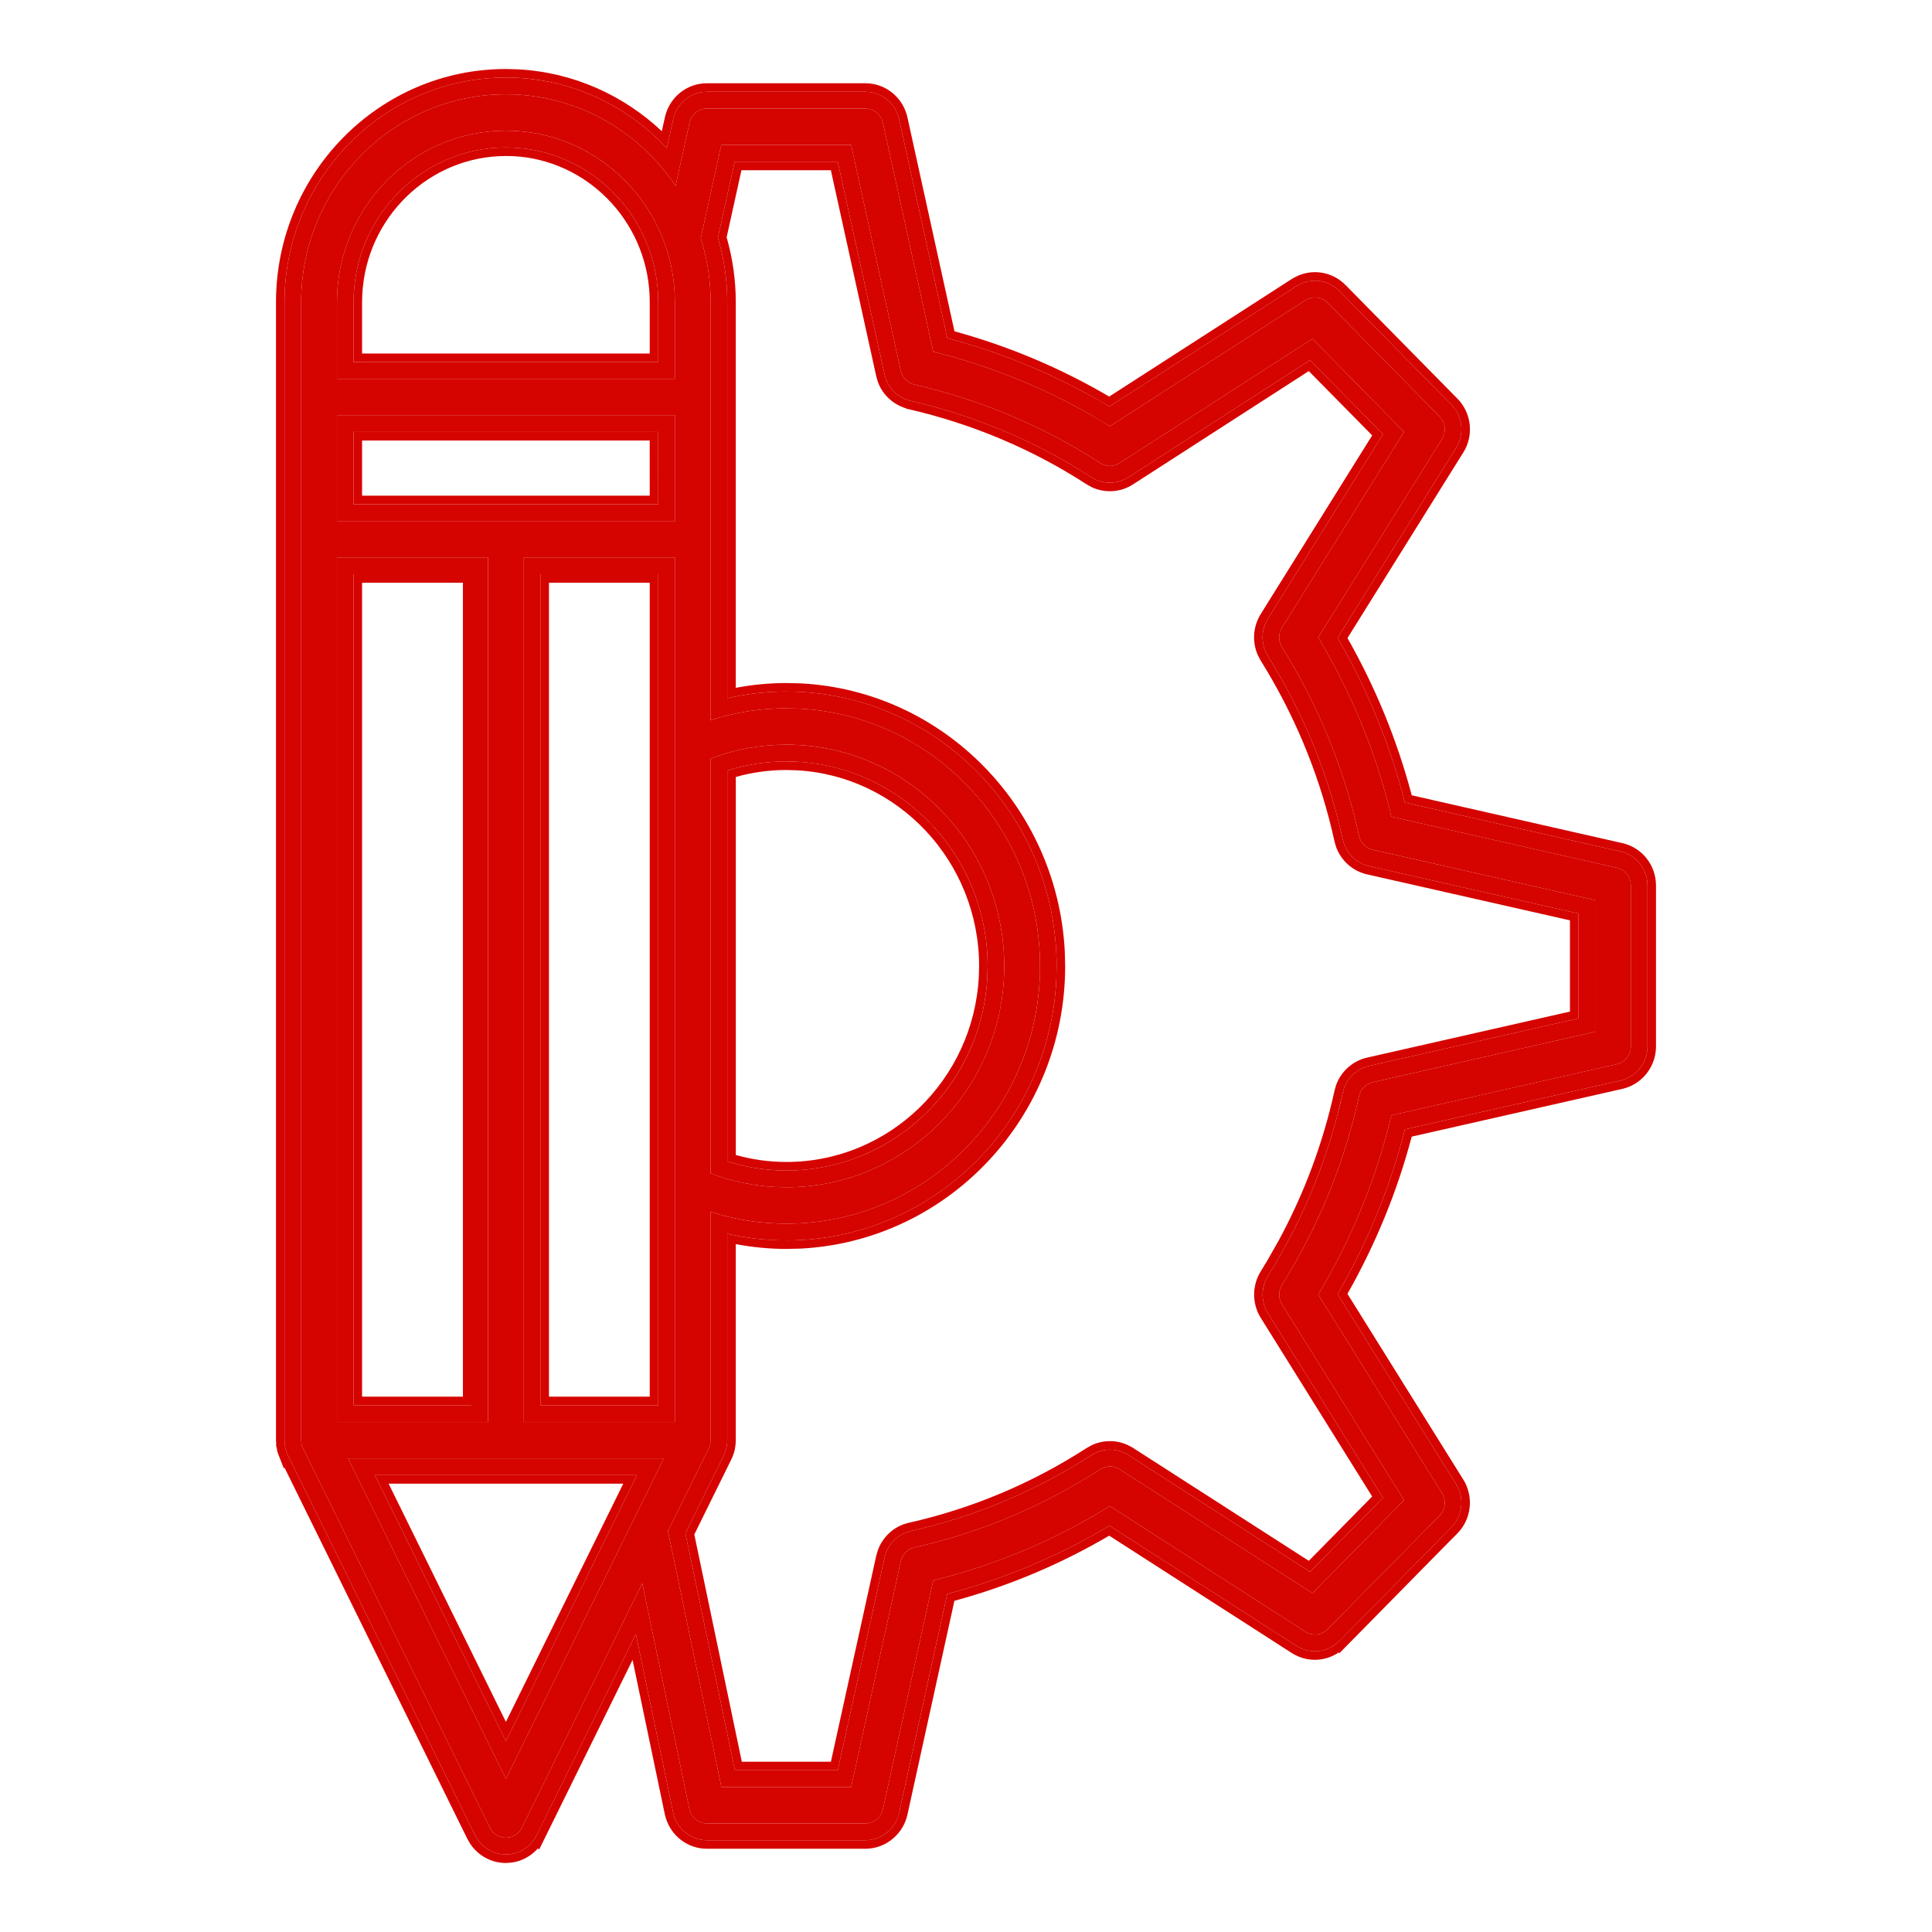
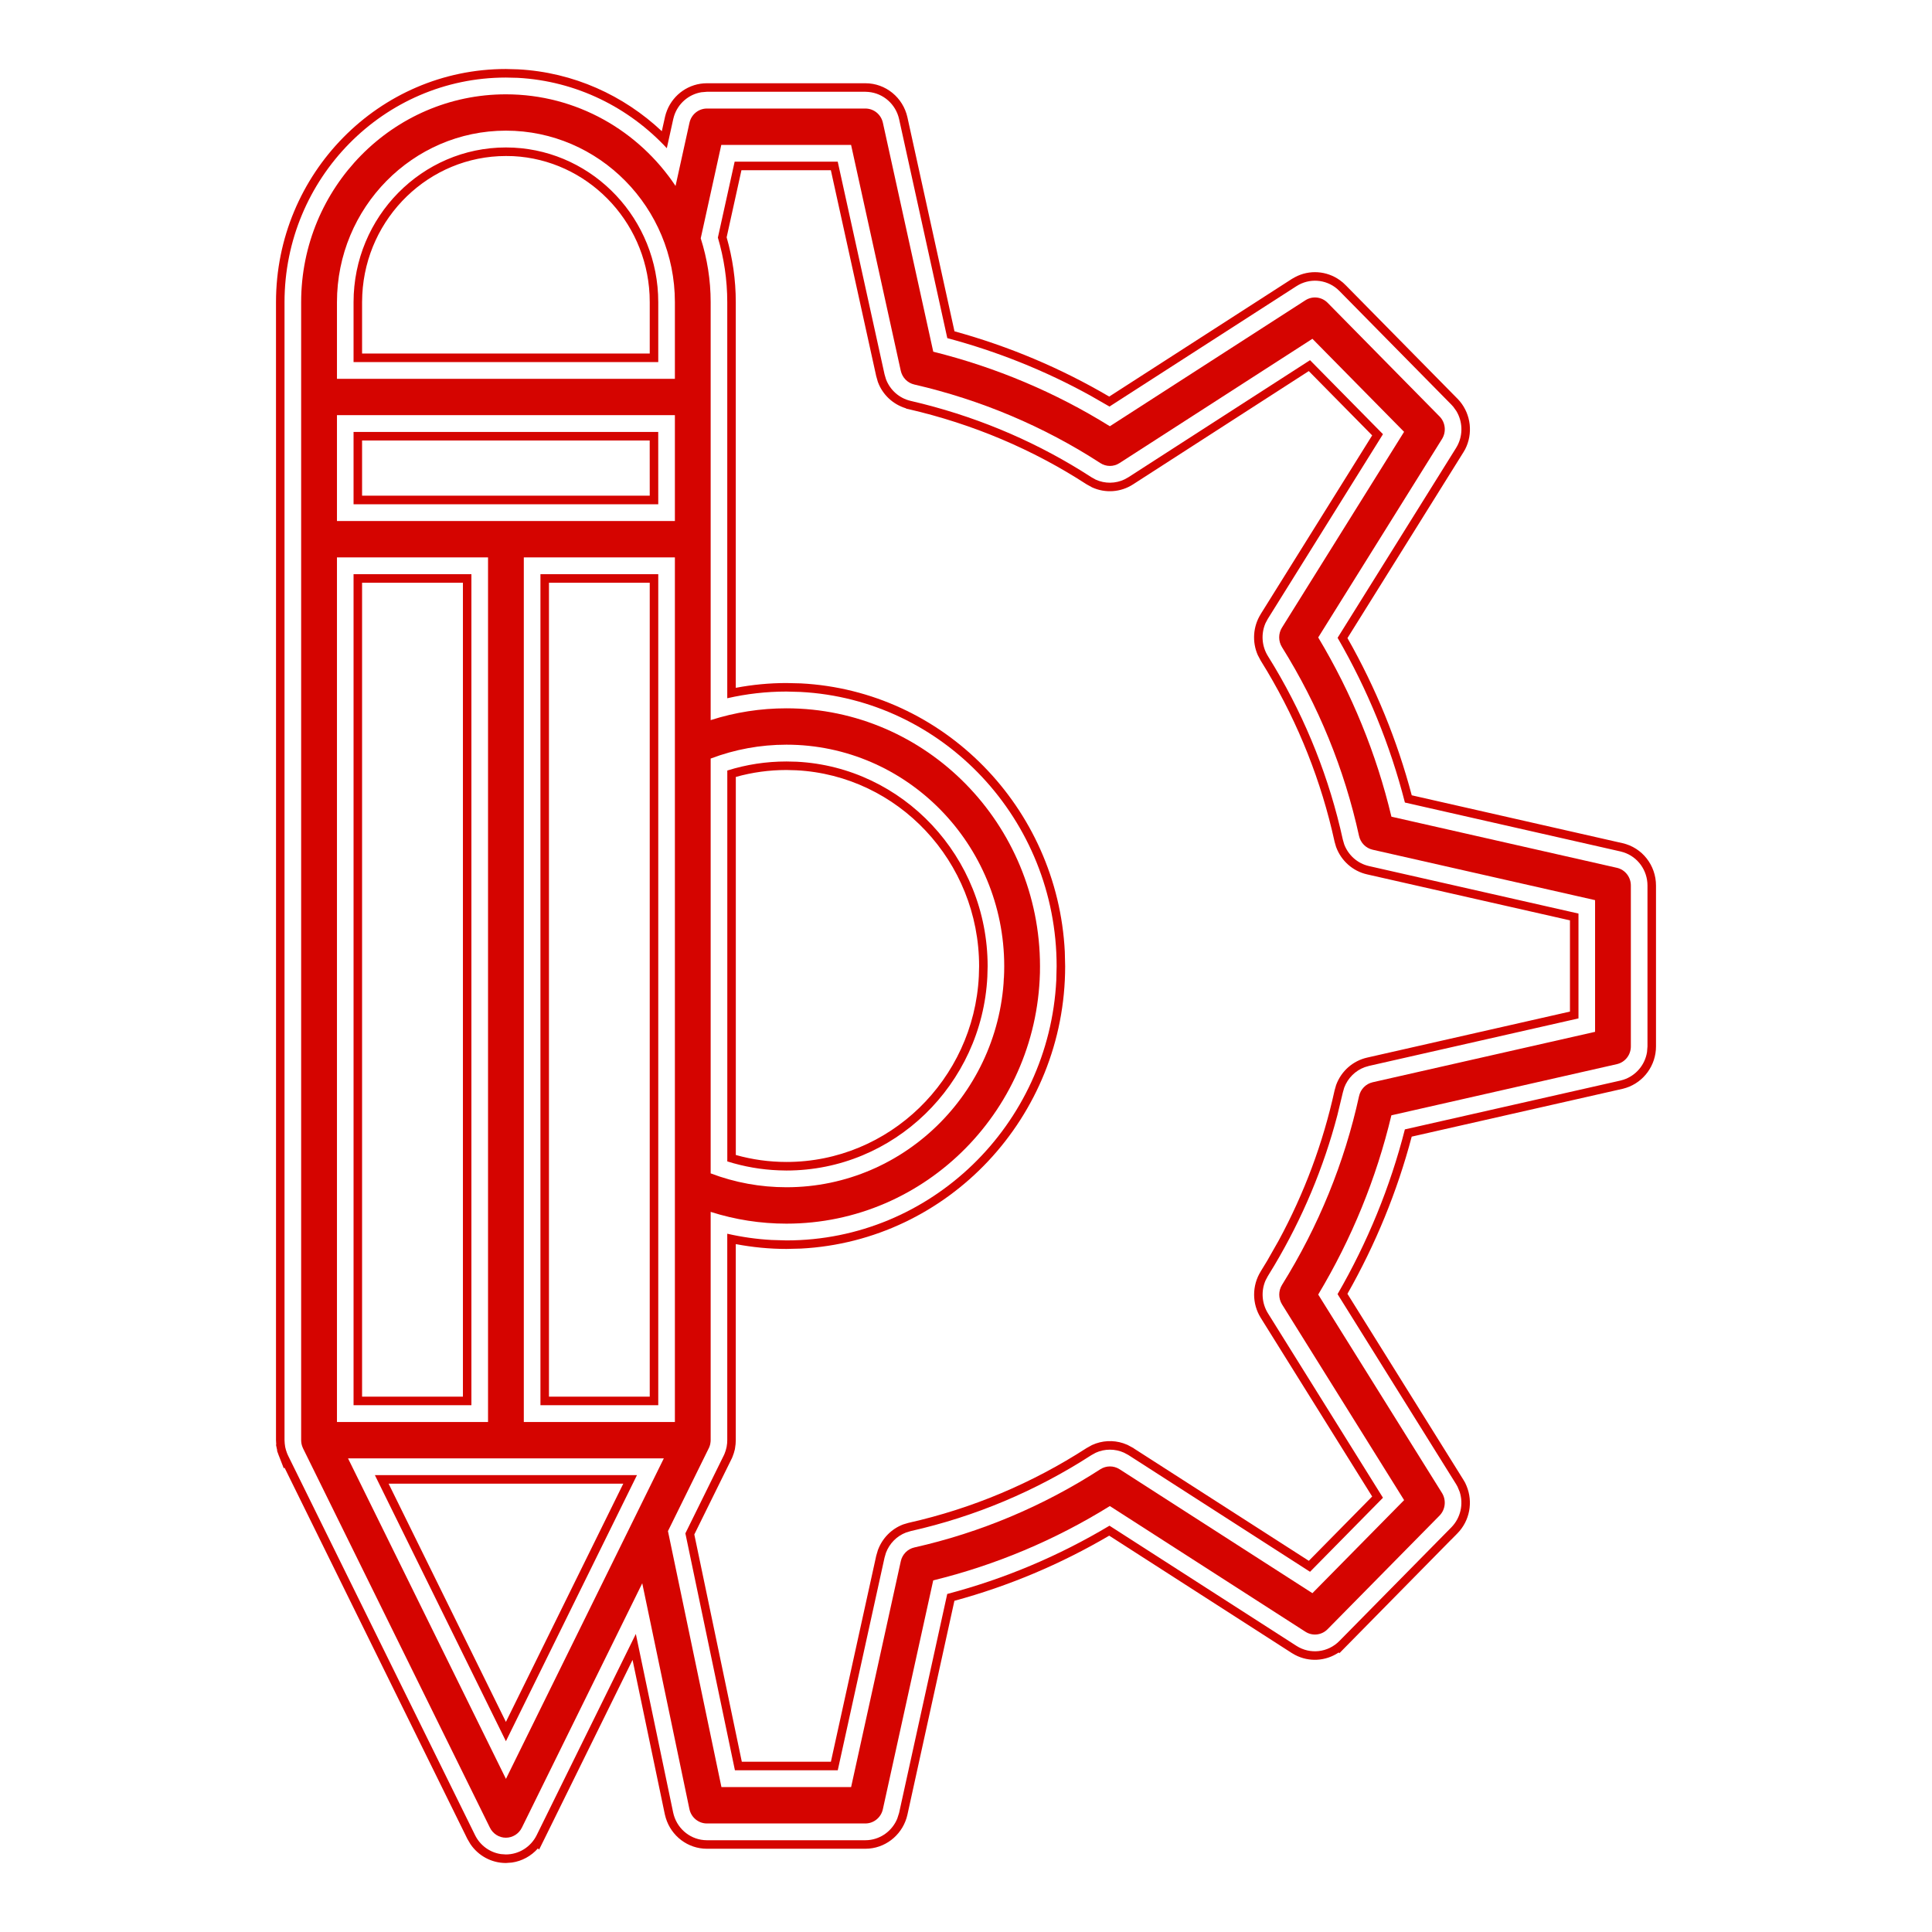
<svg xmlns="http://www.w3.org/2000/svg" width="56" height="56" viewBox="0 0 56 56" fill="none">
  <path d="M46.867 25.154L40.331 23.672C39.896 21.848 39.184 20.103 38.209 18.477L41.797 12.725C41.927 12.517 41.898 12.245 41.725 12.07L38.481 8.776C38.309 8.602 38.042 8.572 37.837 8.704L32.17 12.355C30.594 11.375 28.875 10.649 27.051 10.194L25.591 3.558C25.538 3.317 25.327 3.146 25.084 3.146H20.491C20.248 3.146 20.038 3.317 19.985 3.558L19.581 5.39C18.514 3.788 16.708 2.734 14.663 2.734C11.391 2.734 8.729 5.436 8.729 8.758V41.744C8.729 41.777 8.733 41.808 8.738 41.84C8.739 41.845 8.74 41.851 8.741 41.856C8.747 41.885 8.756 41.913 8.766 41.94C8.768 41.946 8.771 41.952 8.775 41.959C8.777 41.966 8.78 41.973 8.783 41.98L14.2 52.975C14.287 53.153 14.467 53.267 14.663 53.267C14.859 53.267 15.039 53.154 15.127 52.975L18.616 45.892L19.983 52.436C20.034 52.68 20.246 52.854 20.49 52.854H25.084C25.326 52.854 25.537 52.682 25.59 52.442L27.05 45.808C28.861 45.364 30.58 44.64 32.17 43.654L37.837 47.296C38.041 47.428 38.309 47.398 38.48 47.224L41.725 43.931C41.897 43.756 41.926 43.483 41.797 43.275L38.209 37.523C39.183 35.897 39.895 34.153 40.33 32.328L46.866 30.845C47.103 30.791 47.271 30.578 47.271 30.331V25.668C47.272 25.421 47.103 25.207 46.867 25.154ZM9.767 41.217V16.157H14.146V41.217H9.767ZM19.562 15.102H9.767V12.034H19.562L19.562 15.102ZM15.183 16.157H19.562V21.635C19.562 21.636 19.562 21.637 19.562 21.639V41.217H15.183V16.157ZM20.599 21.987C21.302 21.721 22.04 21.585 22.796 21.585C26.277 21.585 29.108 24.466 29.108 28.007C29.108 31.539 26.277 34.413 22.796 34.413C22.041 34.413 21.303 34.278 20.599 34.011V21.987ZM14.665 3.787C17.365 3.787 19.562 6.017 19.562 8.758V10.98H9.767V8.758C9.767 6.017 11.964 3.787 14.665 3.787ZM14.665 51.562L10.088 42.272H19.241L14.665 51.562ZM46.235 29.908L39.787 31.37C39.59 31.415 39.437 31.571 39.393 31.771C38.97 33.702 38.219 35.544 37.16 37.243C37.053 37.415 37.053 37.635 37.16 37.808L40.699 43.482L38.041 46.179L32.45 42.586C32.28 42.478 32.064 42.478 31.894 42.587C30.235 43.658 28.422 44.421 26.503 44.854C26.308 44.898 26.154 45.053 26.11 45.253L24.67 51.799H20.911L19.361 44.38L20.543 41.98C20.547 41.973 20.549 41.965 20.553 41.959C20.555 41.952 20.558 41.947 20.561 41.94C20.572 41.913 20.58 41.885 20.587 41.856C20.588 41.85 20.588 41.845 20.589 41.84C20.595 41.808 20.599 41.777 20.599 41.744V35.127C21.308 35.353 22.044 35.468 22.796 35.468C26.848 35.468 30.145 32.122 30.145 28.008C30.145 23.885 26.849 20.531 22.796 20.531C22.044 20.531 21.308 20.646 20.599 20.873V8.758C20.599 8.113 20.497 7.491 20.311 6.908L20.907 4.2H24.669L26.109 10.746C26.153 10.945 26.305 11.1 26.5 11.145C28.437 11.592 30.251 12.358 31.893 13.422C32.063 13.533 32.279 13.533 32.449 13.423L38.041 9.82L40.698 12.517L37.158 18.192C37.051 18.364 37.051 18.584 37.158 18.756C38.218 20.456 38.969 22.297 39.392 24.229C39.436 24.428 39.589 24.584 39.785 24.629L46.234 26.091V29.908H46.235Z" fill="#D50400" />
-   <path d="M47.271 30.331V25.668C47.272 25.453 47.143 25.262 46.952 25.181L46.867 25.154L40.331 23.672C39.896 21.848 39.184 20.103 38.209 18.477L41.797 12.725C41.91 12.543 41.903 12.311 41.783 12.139L41.725 12.07L38.481 8.776C38.309 8.602 38.042 8.572 37.837 8.704L32.17 12.355L31.573 12C30.163 11.198 28.647 10.592 27.051 10.194L25.591 3.558C25.544 3.347 25.377 3.19 25.173 3.154L25.084 3.146L25.084 2.66C25.555 2.66 25.959 2.992 26.061 3.453L27.458 9.801C29.122 10.245 30.698 10.909 32.159 11.784L37.578 8.295C37.95 8.055 38.428 8.092 38.758 8.373L38.822 8.433L38.823 8.434L42.067 11.727L42.126 11.792C42.386 12.105 42.433 12.546 42.248 12.908L42.205 12.984L38.771 18.487C39.641 19.992 40.295 21.593 40.722 23.262L46.972 24.68C47.432 24.784 47.754 25.197 47.753 25.668V30.331C47.753 30.772 47.47 31.163 47.057 31.296L46.972 31.32L40.721 32.736C40.295 34.406 39.64 36.006 38.77 37.511L42.204 43.016L42.247 43.092C42.445 43.479 42.377 43.959 42.067 44.274L42.066 44.273L38.822 47.567L38.821 47.566C38.489 47.903 37.973 47.959 37.578 47.706L32.159 44.223C30.687 45.103 29.11 45.767 27.456 46.202L26.061 52.547C25.959 53.005 25.555 53.34 25.084 53.34H20.49C20.015 53.339 19.61 53.002 19.512 52.537L18.43 47.361L15.558 53.191L15.557 53.191C15.389 53.533 15.043 53.752 14.662 53.752C14.281 53.752 13.937 53.532 13.769 53.191L8.352 42.195C8.34 42.169 8.33 42.146 8.324 42.132L8.325 42.131C8.323 42.126 8.32 42.122 8.318 42.117L8.317 42.117C8.317 42.116 8.317 42.114 8.317 42.112C8.316 42.109 8.314 42.108 8.313 42.105L8.314 42.104C8.297 42.059 8.281 42.01 8.27 41.958L8.27 41.957C8.268 41.947 8.266 41.939 8.265 41.933L8.263 41.921L8.266 41.934L8.264 41.925C8.256 41.878 8.247 41.816 8.247 41.745V8.758C8.247 5.17 11.122 2.248 14.664 2.248C16.502 2.248 18.158 3.037 19.328 4.296L19.514 3.453L19.537 3.367C19.667 2.952 20.049 2.66 20.491 2.66L20.491 3.146C20.248 3.146 20.038 3.317 19.985 3.558L19.581 5.39C18.581 3.888 16.93 2.868 15.044 2.746L14.663 2.734C11.391 2.734 8.729 5.436 8.729 8.758V41.744L8.738 41.84C8.739 41.845 8.74 41.851 8.741 41.856C8.747 41.885 8.756 41.913 8.766 41.94C8.768 41.946 8.771 41.952 8.775 41.959C8.777 41.966 8.78 41.973 8.783 41.98L14.2 52.975C14.276 53.131 14.423 53.237 14.59 53.261L14.663 53.267C14.859 53.267 15.039 53.154 15.127 52.975L18.616 45.892L19.983 52.436C20.028 52.649 20.195 52.809 20.401 52.846L20.49 52.854H25.084C25.296 52.854 25.483 52.722 25.563 52.528L25.59 52.442L27.05 45.808C28.861 45.364 30.58 44.64 32.17 43.654L37.837 47.296C38.041 47.428 38.309 47.398 38.48 47.224L41.725 43.931C41.897 43.756 41.926 43.483 41.797 43.275L38.209 37.523C39.183 35.897 39.895 34.153 40.33 32.328L46.866 30.845C47.073 30.798 47.228 30.629 47.264 30.422L47.271 30.331ZM26.109 10.746C26.153 10.945 26.305 11.1 26.5 11.145C28.437 11.592 30.251 12.358 31.893 13.422C32.041 13.519 32.225 13.531 32.383 13.459L32.449 13.423L38.041 9.82L40.698 12.517L37.158 18.192L37.124 18.258C37.053 18.418 37.065 18.605 37.158 18.756C38.218 20.456 38.969 22.297 39.392 24.229C39.436 24.428 39.589 24.584 39.785 24.629L46.234 26.091V29.908H46.235L39.787 31.37L39.715 31.392C39.554 31.454 39.432 31.596 39.393 31.771L39.31 32.132C38.874 33.932 38.152 35.65 37.16 37.243L37.125 37.31C37.054 37.47 37.066 37.657 37.16 37.808L40.699 43.482L38.041 46.179L32.45 42.586C32.28 42.478 32.064 42.478 31.894 42.587L31.581 42.785C30.009 43.753 28.302 44.448 26.503 44.854L26.432 44.875C26.271 44.937 26.148 45.078 26.11 45.253L24.67 51.799H20.911L19.361 44.38L20.543 41.98L20.553 41.959L20.561 41.94L20.587 41.856C20.588 41.85 20.588 41.845 20.589 41.84L20.599 41.744V35.127C21.22 35.325 21.86 35.438 22.515 35.463L22.796 35.468C26.721 35.468 29.939 32.328 30.136 28.391L30.145 28.008C30.145 24.014 27.052 20.741 23.174 20.541L22.796 20.531C22.044 20.531 21.308 20.646 20.599 20.873V8.758C20.599 8.113 20.497 7.491 20.311 6.908L20.907 4.2H24.669L26.109 10.746ZM14.665 51.562L10.088 42.272H19.241L14.665 51.562ZM14.664 50.47L18.463 42.757H10.866L14.664 50.47ZM14.146 16.157V41.217H9.767V16.157H14.146ZM19.08 16.643H15.665V40.731H19.08V16.643ZM10.248 40.731H13.664V16.643H10.248V40.731ZM28.627 28.007C28.627 24.73 26.007 22.072 22.796 22.072C22.209 22.072 21.634 22.16 21.081 22.334V33.664C21.635 33.838 22.209 33.928 22.796 33.928L22.796 34.413L22.514 34.407C21.857 34.377 21.215 34.245 20.599 34.011V21.987C21.302 21.721 22.04 21.585 22.796 21.585L23.121 21.594C26.451 21.767 29.108 24.577 29.108 28.007L29.1 28.336C28.931 31.716 26.168 34.413 22.796 34.413L22.796 33.928C26.008 33.928 28.627 31.273 28.627 28.007ZM19.562 12.034L19.562 15.102H9.767V12.034H19.562ZM10.248 14.616H19.08L19.079 12.52H10.248V14.616ZM19.08 8.758C19.08 6.282 17.096 4.274 14.664 4.274C12.233 4.274 10.249 6.282 10.248 8.758V10.495H19.08V8.758ZM25.084 2.66L25.084 3.146H20.491L20.491 2.66H25.084ZM19.562 41.217H15.183V16.157H19.562V41.217ZM19.562 10.98H9.767V8.758C9.767 6.017 11.964 3.787 14.665 3.787L14.916 3.794C17.5 3.927 19.562 6.103 19.562 8.758V10.98ZM21.08 20.239C21.64 20.111 22.213 20.045 22.795 20.045C27.118 20.045 30.627 23.621 30.627 28.008C30.627 32.387 27.117 35.954 22.795 35.954C22.213 35.954 21.64 35.888 21.08 35.76V41.745C21.08 41.807 21.074 41.865 21.064 41.921L21.063 41.93C21.062 41.934 21.061 41.942 21.059 41.95L21.057 41.958C21.045 42.017 21.027 42.072 21.007 42.122L21.006 42.126C21.003 42.132 21.001 42.136 21 42.139C20.999 42.142 20.998 42.143 20.998 42.144L20.992 42.16L20.99 42.163L20.985 42.174L20.975 42.195L19.866 44.445L21.302 51.312H24.283L25.639 45.148L25.68 45.008C25.782 44.739 25.993 44.523 26.261 44.421L26.399 44.379C28.263 43.959 30.023 43.219 31.634 42.178L31.761 42.108C32.022 41.989 32.321 41.99 32.581 42.107L32.708 42.175L32.709 42.176L37.972 45.559L40.086 43.413L36.752 38.066C36.547 37.736 36.546 37.315 36.751 36.985L36.752 36.984L36.941 36.673C37.872 35.108 38.537 33.425 38.923 31.666L38.963 31.526C39.081 31.212 39.349 30.972 39.681 30.896L45.753 29.519V26.48L39.679 25.103C39.346 25.027 39.08 24.787 38.962 24.473L38.922 24.334C38.536 22.574 37.871 20.892 36.94 19.326L36.75 19.015C36.545 18.685 36.545 18.264 36.75 17.934L36.751 17.933L40.086 12.585L37.972 10.44L32.709 13.832C32.421 14.017 32.064 14.041 31.759 13.902L31.632 13.831C30.038 12.798 28.276 12.054 26.393 11.619L26.392 11.618C26.062 11.541 25.797 11.303 25.68 10.99L25.639 10.851L24.282 4.686H21.294L20.808 6.887C20.984 7.48 21.08 8.108 21.08 8.758V20.239Z" fill="#D50400" />
  <path d="M47.753 30.331V25.668C47.753 25.226 47.471 24.836 47.057 24.704L46.972 24.68L40.722 23.262C40.295 21.593 39.641 19.992 38.771 18.487L42.205 12.984L42.248 12.908C42.41 12.591 42.394 12.214 42.213 11.914L42.126 11.792L42.316 11.634C42.639 12.024 42.698 12.572 42.469 13.021L42.463 13.031L42.419 13.107L39.057 18.495C39.876 19.936 40.499 21.462 40.92 23.052L47.027 24.439C47.602 24.568 48 25.083 48 25.668V30.331C48 30.879 47.648 31.365 47.132 31.532L47.123 31.534L47.038 31.559L47.027 31.561L40.919 32.946C40.499 34.536 39.874 36.061 39.056 37.502L42.418 42.893L42.462 42.969L42.468 42.979L42.509 43.071C42.701 43.534 42.605 44.079 42.242 44.447L42.067 44.625L42.066 44.624L38.823 47.919L38.803 47.898C38.428 48.151 37.944 48.182 37.539 47.969L37.445 47.915L32.151 44.512C30.741 45.339 29.238 45.973 27.664 46.4L26.302 52.6C26.183 53.133 25.735 53.534 25.193 53.582L25.084 53.587H20.49C19.934 53.587 19.456 53.216 19.298 52.694L19.27 52.588L18.335 48.113L15.78 53.302L15.626 53.612L15.592 53.577C15.398 53.797 15.132 53.945 14.838 53.987L14.663 54C14.245 54 13.864 53.789 13.636 53.453L13.547 53.302L8.247 42.54L8.226 42.562L8.088 42.207C8.087 42.205 8.087 42.203 8.086 42.2L8.08 42.189L8.055 42.118L8.037 42.071L8.039 42.069L8.028 42.042L8.036 42.034C8.034 42.026 8.03 42.018 8.028 42.01L8 41.878L8.008 41.87L8.007 41.87L8 41.745V8.758C8 5.037 10.983 2 14.664 2L15.02 2.01C16.625 2.096 18.078 2.764 19.183 3.803L19.273 3.4L19.275 3.389L19.514 3.453L19.328 4.296C18.232 3.116 16.707 2.348 15.006 2.256L14.664 2.248C11.122 2.248 8.247 5.17 8.247 8.758V41.745L8.253 41.843C8.256 41.874 8.26 41.901 8.264 41.925L8.266 41.934L8.265 41.933C8.266 41.939 8.268 41.947 8.27 41.957C8.281 42.009 8.297 42.059 8.314 42.104L8.313 42.105C8.314 42.108 8.316 42.109 8.317 42.112C8.317 42.114 8.317 42.116 8.317 42.117L8.318 42.117C8.32 42.122 8.323 42.126 8.325 42.131L8.324 42.132C8.33 42.146 8.34 42.169 8.352 42.195L13.769 53.191C13.915 53.489 14.197 53.695 14.521 53.742L14.662 53.752C15.043 53.752 15.389 53.533 15.557 53.191L18.43 47.361L19.512 52.537C19.604 52.973 19.966 53.297 20.402 53.336L20.49 53.34H25.084L25.171 53.336C25.547 53.302 25.867 53.057 26.008 52.713L26.061 52.547L27.456 46.202C29.11 45.767 30.687 45.103 32.159 44.223L37.578 47.706C37.973 47.959 38.489 47.903 38.821 47.566L42.066 44.273C42.338 43.997 42.425 43.596 42.309 43.241L42.247 43.092L42.204 43.016L38.77 37.511C39.64 36.006 40.295 34.406 40.721 32.736L46.972 31.32L47.057 31.296C47.418 31.179 47.681 30.866 47.74 30.494L47.753 30.331ZM14.282 53.096C14.294 53.109 14.307 53.123 14.321 53.135C14.319 53.133 14.316 53.13 14.313 53.127L14.282 53.096ZM24.282 4.686L25.639 10.851L25.68 10.99C25.797 11.303 26.063 11.542 26.393 11.619L26.744 11.704C28.495 12.148 30.138 12.862 31.632 13.831L31.759 13.902C32.026 14.024 32.333 14.021 32.598 13.894L32.709 13.832L37.972 10.44L40.086 12.585L36.751 17.933L36.75 17.934L36.682 18.061C36.548 18.367 36.571 18.726 36.75 19.015L36.94 19.326C37.871 20.892 38.536 22.574 38.922 24.334L38.962 24.473C39.08 24.787 39.346 25.027 39.679 25.103L45.753 26.48V29.519L39.681 30.896L39.56 30.932C39.284 31.032 39.066 31.251 38.963 31.526L38.923 31.666L38.765 32.322C38.366 33.844 37.755 35.304 36.941 36.673L36.752 36.984L36.751 36.985L36.683 37.113C36.549 37.419 36.573 37.777 36.752 38.066L40.086 43.413L37.972 45.559L32.709 42.176L32.708 42.175L32.581 42.107C32.321 41.99 32.022 41.989 31.761 42.108L31.634 42.178C30.023 43.219 28.263 43.959 26.399 44.379L26.261 44.421C25.993 44.523 25.782 44.739 25.68 45.008L25.639 45.148L24.283 51.312H21.302L19.866 44.445L20.975 42.195L20.985 42.174L20.99 42.163L20.992 42.16L20.998 42.144L21 42.139L21.006 42.126L21.007 42.122C21.027 42.072 21.045 42.017 21.057 41.958L21.059 41.95L21.063 41.93L21.064 41.921C21.069 41.893 21.073 41.864 21.076 41.835L21.08 41.745V35.76C21.5 35.856 21.928 35.917 22.36 35.941L22.795 35.954C26.981 35.954 30.407 32.606 30.617 28.416L30.627 28.008C30.627 23.758 27.334 20.27 23.199 20.056L22.795 20.045C22.213 20.045 21.64 20.111 21.08 20.239V8.758C21.08 8.108 20.984 7.48 20.808 6.887L21.294 4.686H24.282ZM18.463 42.757L14.664 50.47L10.866 42.757H18.463ZM14.664 49.91L18.066 43.005H11.264L14.664 49.91ZM26.132 45.181C26.123 45.204 26.115 45.228 26.11 45.253C26.119 45.209 26.135 45.168 26.154 45.129L26.132 45.181ZM13.664 16.643V40.731H10.248V16.643H13.664ZM19.08 16.643V40.731H15.665V16.643H19.08ZM15.912 40.483H18.833V16.891H15.912V40.483ZM10.495 40.483H13.418V16.891H10.495V40.483ZM22.242 35.447C22.425 35.461 22.61 35.468 22.796 35.468L22.515 35.463C22.424 35.459 22.333 35.454 22.242 35.447ZM28.38 28.007C28.38 24.962 26.022 22.479 23.083 22.327L22.797 22.319C22.295 22.319 21.803 22.387 21.328 22.52V33.478C21.804 33.611 22.295 33.68 22.797 33.68L22.796 33.928L22.577 33.923C22.066 33.904 21.566 33.816 21.081 33.664V22.334C21.634 22.16 22.209 22.072 22.796 22.072L23.096 22.079C26.168 22.238 28.627 24.832 28.627 28.007L28.619 28.311C28.462 31.437 25.907 33.928 22.796 33.928L22.797 33.68C25.773 33.68 28.222 31.296 28.372 28.299L28.38 28.007ZM39.652 31.421C39.654 31.42 39.655 31.419 39.657 31.418L39.715 31.392C39.694 31.4 39.672 31.41 39.652 31.421ZM47.216 30.569C47.213 30.574 47.209 30.578 47.206 30.584C47.219 30.559 47.232 30.534 47.241 30.508L47.216 30.569ZM30.145 28.008L30.136 28.391C30.13 28.514 30.12 28.636 30.108 28.757C30.133 28.511 30.145 28.261 30.145 28.008ZM29.108 28.007C29.108 28.183 29.099 28.356 29.085 28.528C29.09 28.464 29.097 28.4 29.1 28.336L29.108 28.007ZM19.079 12.52L19.08 14.616H10.248V12.52H19.079ZM10.495 14.368H18.833L18.832 12.768H10.495V14.368ZM41.783 12.139C41.817 12.188 41.841 12.241 41.857 12.296C41.833 12.213 41.789 12.135 41.725 12.07L41.783 12.139ZM38.998 8.259L38.999 8.26L42.243 11.554L42.249 11.559L42.307 11.624L42.316 11.634L42.126 11.792L42.067 11.727L38.823 8.434L38.822 8.433L38.998 8.259ZM25.084 2.413C25.673 2.413 26.175 2.828 26.302 3.4L27.666 9.603C29.248 10.038 30.75 10.672 32.151 11.495L37.444 8.086L37.533 8.035C37.953 7.81 38.459 7.849 38.839 8.123L38.918 8.185L38.927 8.192L38.99 8.252L38.997 8.258L38.822 8.433L38.758 8.373C38.428 8.092 37.95 8.055 37.578 8.295L32.159 11.784L31.605 11.466C30.302 10.746 28.913 10.189 27.458 9.801L26.061 3.453C25.965 3.021 25.604 2.703 25.171 2.665L25.084 2.66L25.084 2.413ZM18.828 8.54C18.72 6.372 17.001 4.636 14.878 4.526L14.665 4.522C12.444 4.522 10.613 6.3 10.501 8.54L10.495 8.758V10.247H18.833V8.758L18.828 8.54ZM19.386 5.114L19.581 5.39L19.375 5.1C19.379 5.105 19.383 5.109 19.386 5.114ZM20.491 2.66L20.328 2.674C19.958 2.736 19.651 3.004 19.537 3.367L19.514 3.453L19.275 3.389L19.301 3.293L19.335 3.198C19.522 2.733 19.973 2.413 20.491 2.413L20.491 2.66ZM25.248 3.173C25.25 3.174 25.252 3.175 25.254 3.175L25.208 3.163L25.248 3.173ZM25.084 2.413L25.084 2.66H20.491L20.491 2.413H25.084ZM19.08 10.495H10.248V8.758C10.249 6.282 12.233 4.274 14.664 4.274L14.891 4.28C17.218 4.4 19.08 6.36 19.08 8.758V10.495ZM21.327 19.937C21.808 19.846 22.299 19.798 22.796 19.798L23.211 19.808C27.343 20.022 30.654 23.4 30.864 27.586L30.874 28.008C30.874 32.38 27.478 35.971 23.211 36.191L22.796 36.201C22.299 36.201 21.809 36.152 21.327 36.061V41.745C21.326 41.823 21.32 41.896 21.307 41.965V41.969C21.306 41.977 21.304 41.987 21.302 41.998L21.3 42.01L21.271 42.118C21.262 42.145 21.252 42.17 21.243 42.195L21.241 42.203L21.234 42.221C21.232 42.225 21.23 42.229 21.229 42.231L21.227 42.236L21.226 42.239L21.221 42.254L21.211 42.277L21.205 42.284L21.206 42.285L21.195 42.304L21.196 42.305L20.125 44.477L21.502 51.065H24.084L25.398 45.094L25.4 45.086L25.403 45.077L25.444 44.938L25.446 44.929L25.45 44.921C25.576 44.586 25.838 44.317 26.173 44.189L26.181 44.186L26.19 44.183L26.328 44.142L26.336 44.14L26.345 44.138C28.18 43.724 29.913 42.995 31.5 41.97L31.508 41.965L31.515 41.962L31.642 41.891L31.651 41.887L31.658 41.883C31.943 41.753 32.265 41.737 32.558 41.833L32.682 41.881L32.697 41.889L32.825 41.958L32.857 41.975L32.866 41.984L37.937 45.241L39.773 43.377L36.543 38.198C36.288 37.788 36.287 37.265 36.542 36.854L36.556 36.83L36.557 36.828L36.729 36.546L37.061 35.962C37.806 34.588 38.349 33.129 38.682 31.613L38.686 31.597L38.726 31.457L38.732 31.44C38.878 31.048 39.212 30.749 39.627 30.655L45.506 29.321V26.677L39.625 25.344C39.209 25.25 38.877 24.95 38.731 24.559L38.725 24.542L38.685 24.404L38.683 24.395L38.681 24.387C38.301 22.654 37.645 20.996 36.728 19.453L36.541 19.146L36.457 18.987C36.29 18.607 36.318 18.162 36.541 17.803L36.555 17.779L39.773 12.62L37.936 10.756L32.842 14.04C32.484 14.271 32.038 14.301 31.656 14.127L31.648 14.123L31.64 14.118L31.513 14.048L31.505 14.044L31.498 14.04C29.929 13.022 28.193 12.289 26.337 11.86L26.268 11.845L26.259 11.835C25.884 11.722 25.584 11.442 25.448 11.077L25.442 11.059L25.403 10.921L25.4 10.913L25.398 10.905L24.083 4.934H21.491L21.062 6.879C21.233 7.476 21.327 8.106 21.327 8.758V19.937Z" fill="#D50400" />
</svg>